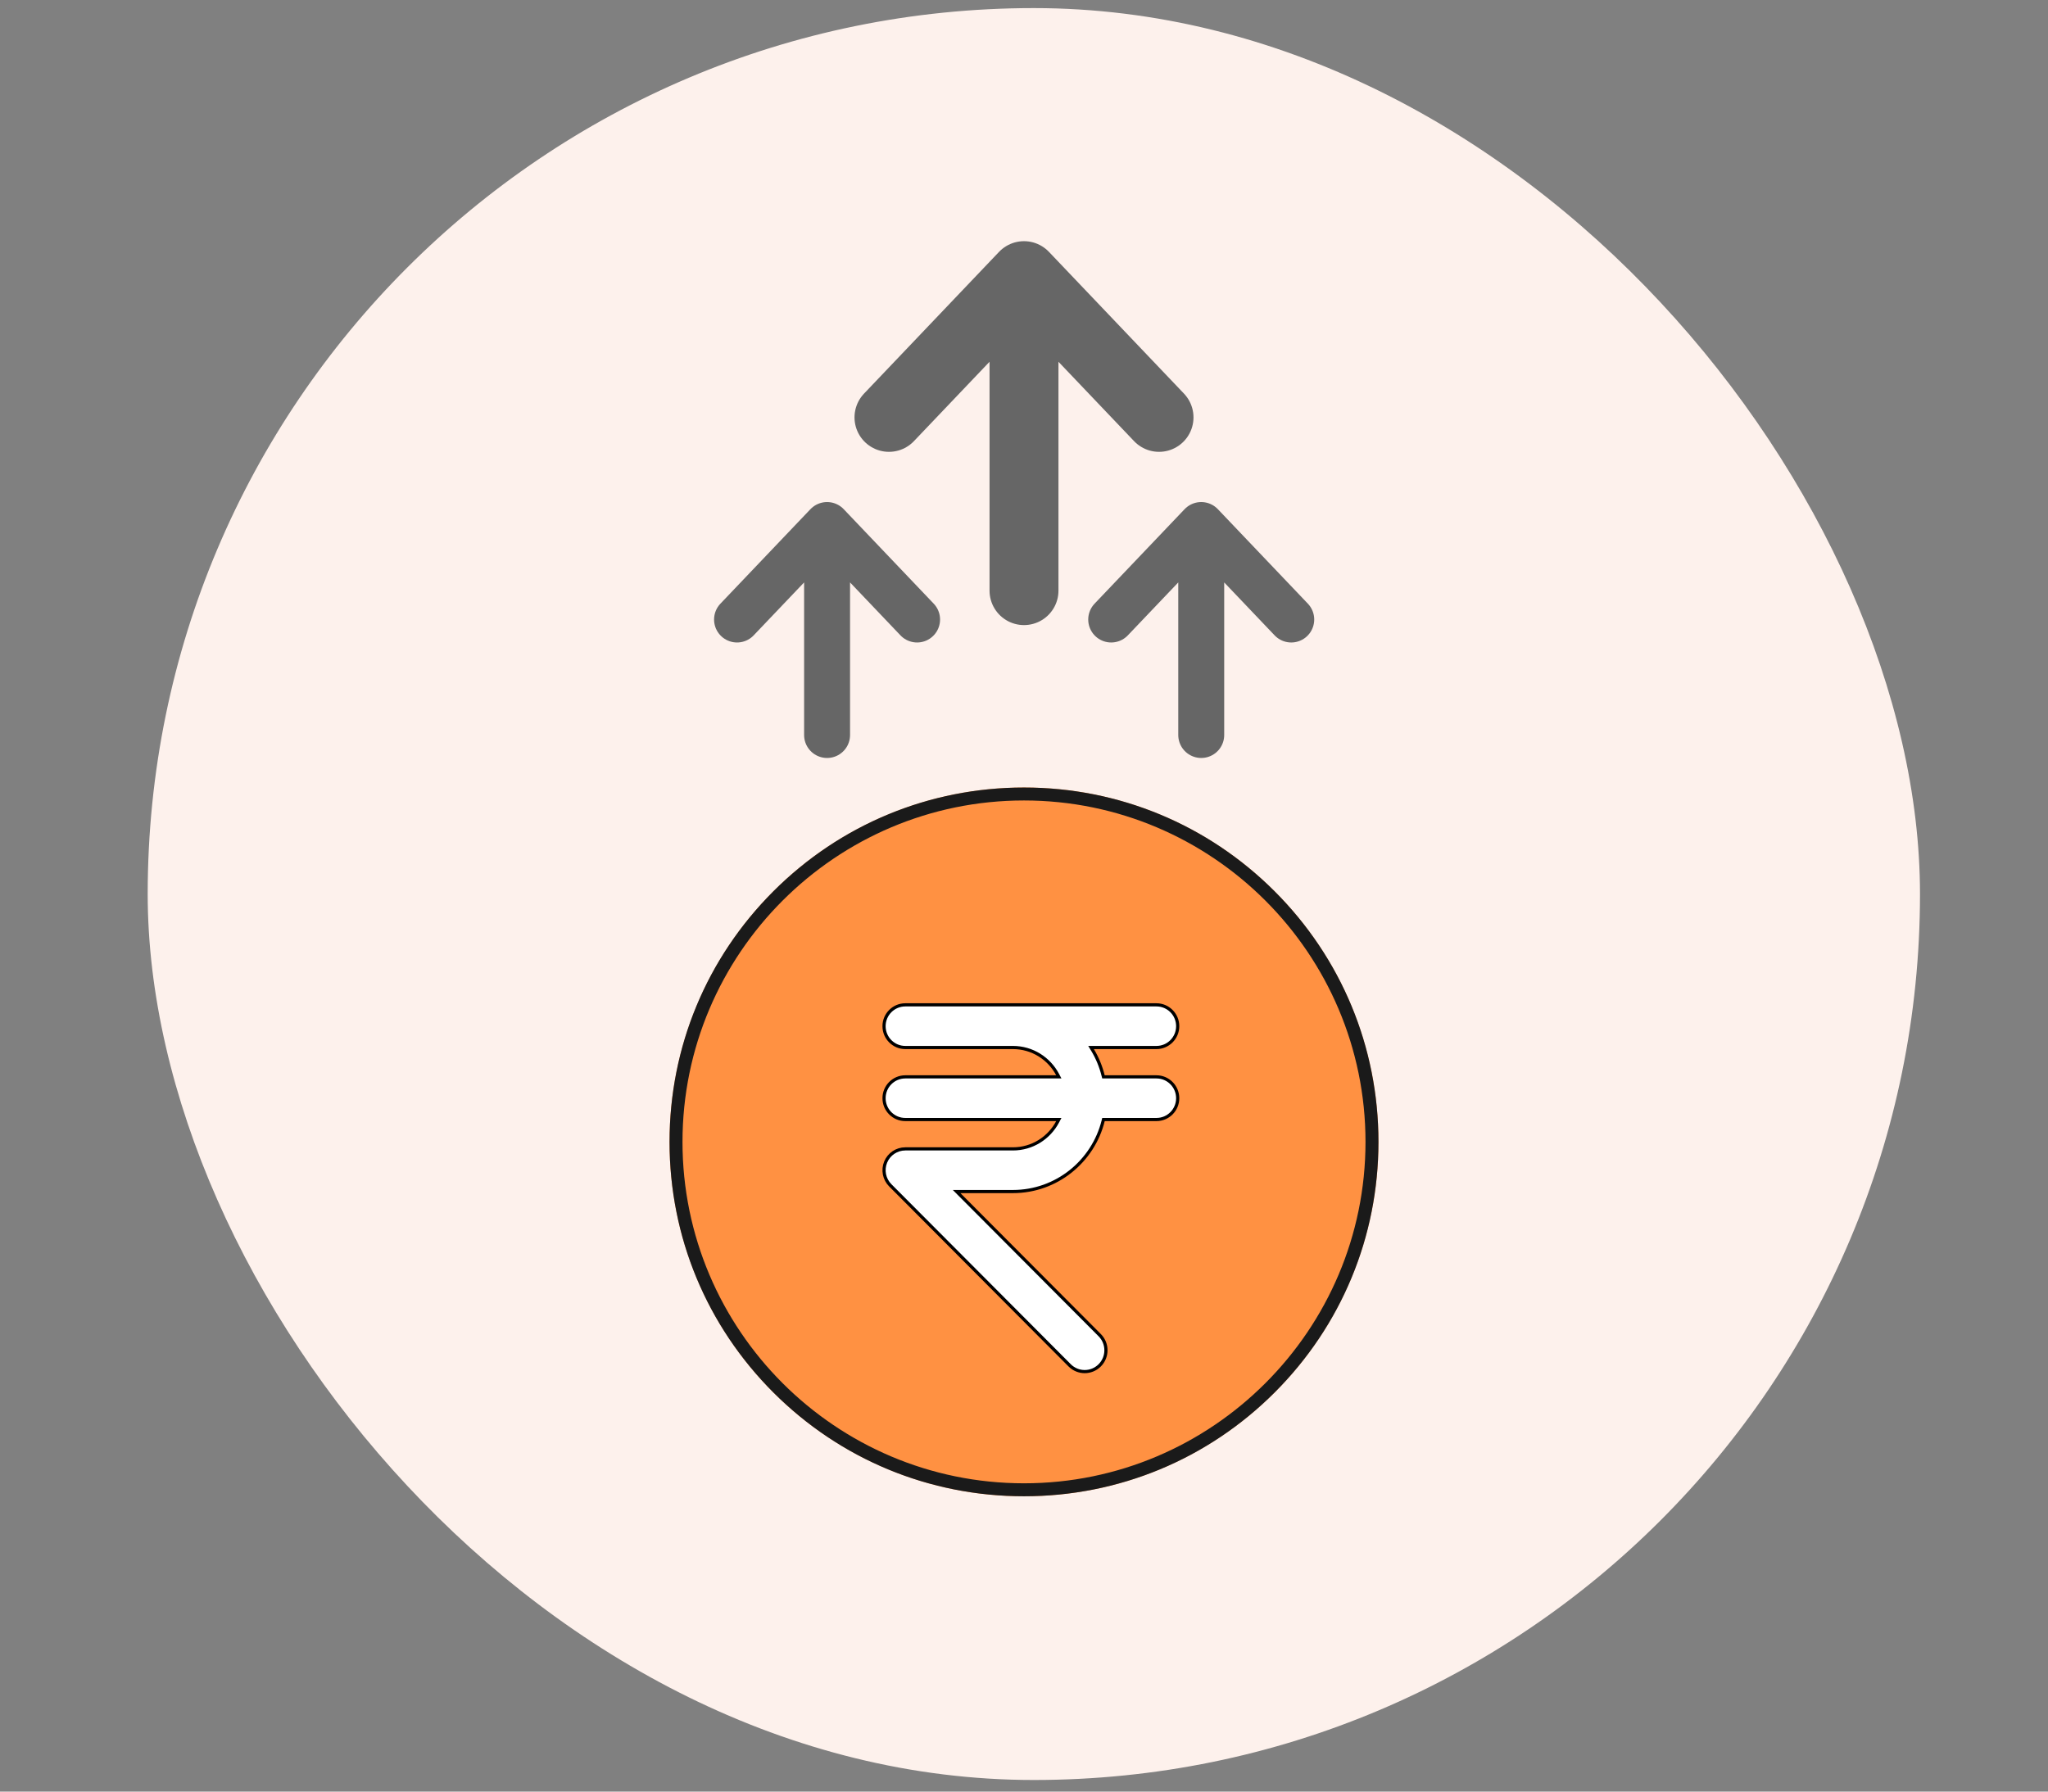
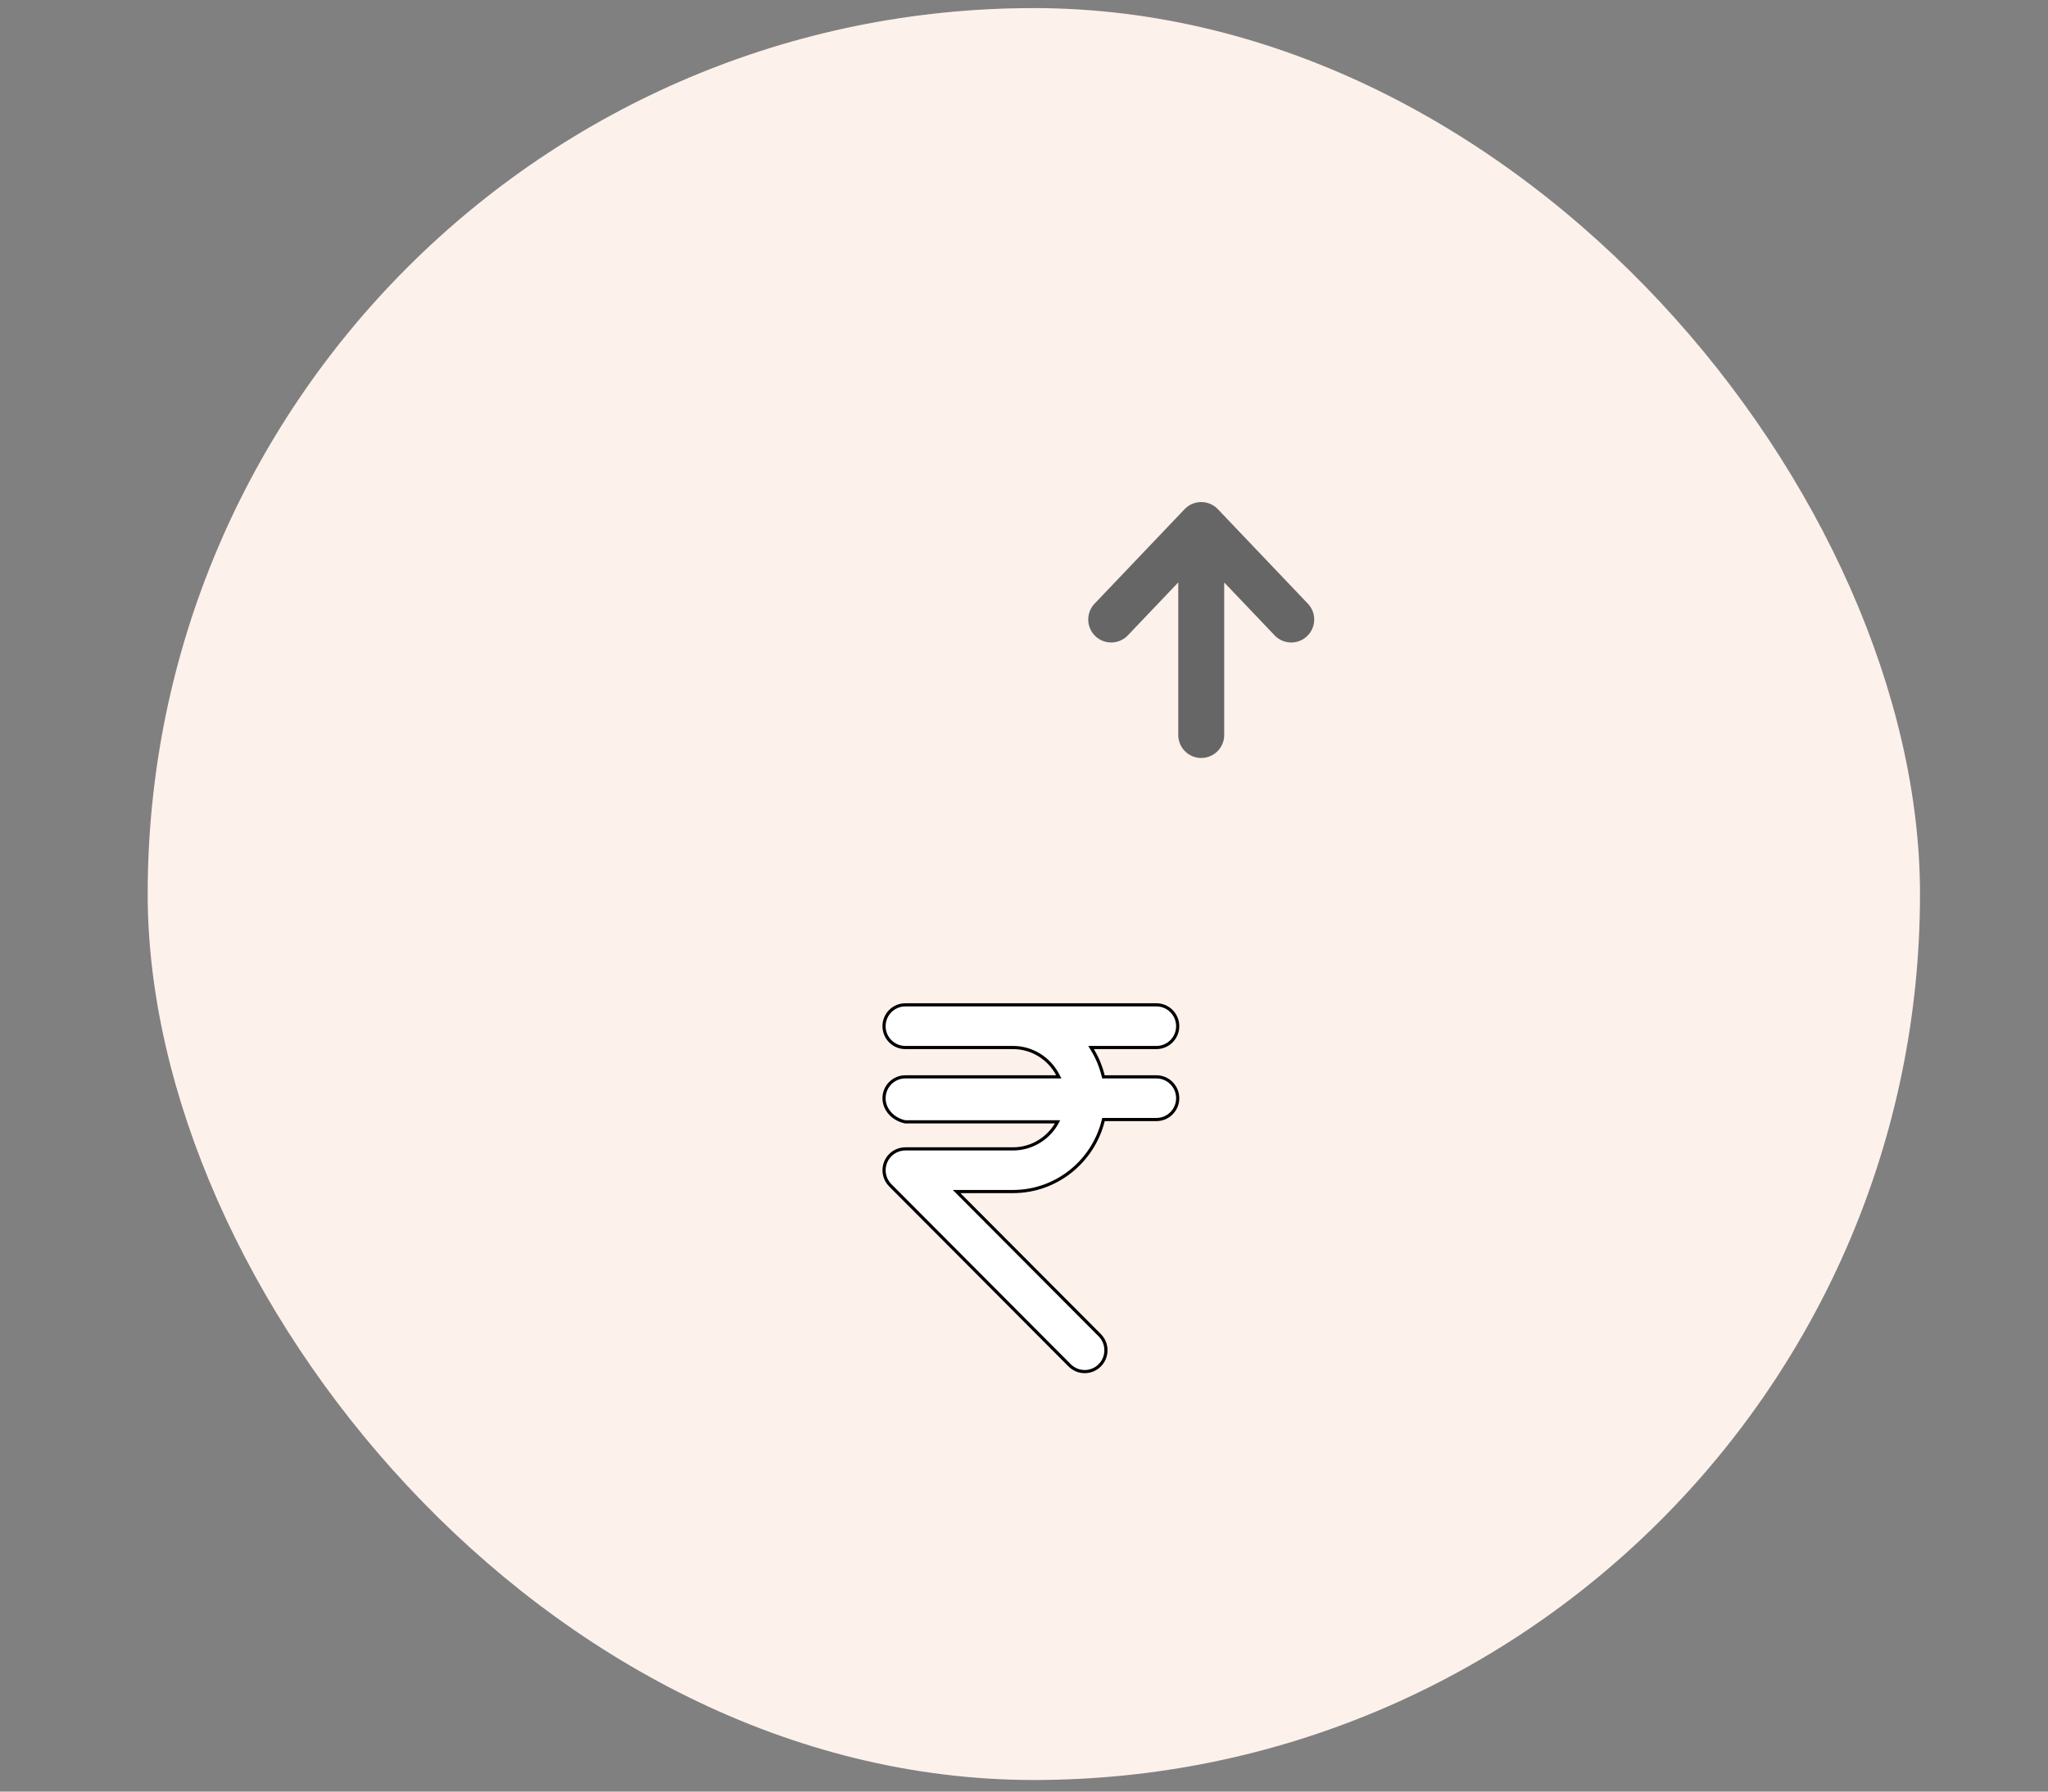
<svg xmlns="http://www.w3.org/2000/svg" width="104" height="91" viewBox="0 0 104 91" fill="none">
  <rect x="0" y="0" width="104" height="91" fill="#808080" stroke="none" />
  <rect x="7.5" y="0.411" width="90" height="90" rx="45" fill="#FDF1EC" />
-   <path d="M52 76C42.059 76 34 67.941 34 58C34 48.059 42.059 40 52 40C61.941 40 70 48.059 70 58C70 67.941 61.941 76 52 76Z" fill="#FF9142" />
-   <path d="M56.019 54.636L56.035 54.697H56.097H58.726C59.322 54.697 59.805 55.182 59.805 55.781C59.805 56.379 59.322 56.864 58.726 56.864H56.099H56.036L56.021 56.925C55.51 58.989 53.649 60.522 51.438 60.522H48.771H48.578L48.714 60.659L55.845 67.817C56.267 68.241 56.267 68.927 55.845 69.35C55.634 69.561 55.358 69.667 55.082 69.667C54.806 69.667 54.53 69.561 54.319 69.35C54.319 69.35 54.319 69.35 54.319 69.35L45.209 60.205C44.901 59.895 44.808 59.429 44.975 59.024C45.142 58.619 45.536 58.355 45.972 58.355H51.438C52.421 58.355 53.275 57.797 53.706 56.982L53.768 56.864H53.635H45.972C45.376 56.864 44.893 56.379 44.893 55.781C44.893 55.182 45.376 54.697 45.972 54.697H53.635H53.768L53.706 54.579C53.275 53.764 52.421 53.206 51.438 53.206H45.972C45.376 53.206 44.893 52.721 44.893 52.122C44.893 51.524 45.376 51.039 45.972 51.039H58.726C59.322 51.039 59.805 51.524 59.805 52.122C59.805 52.721 59.322 53.206 58.726 53.206H55.548H55.405L55.479 53.328C55.721 53.729 55.904 54.169 56.019 54.636Z" fill="white" stroke="black" stroke-width="0.161" />
-   <path d="M52 76C56.808 76 61.328 74.127 64.728 70.728C68.127 67.328 70 62.808 70 58C70 53.192 68.127 48.672 64.728 45.272C61.328 41.873 56.808 40 52 40C47.192 40 42.672 41.873 39.272 45.272C35.872 48.672 34 53.192 34 58C34 62.808 35.873 67.328 39.272 70.728C42.672 74.128 47.192 76 52 76ZM52 40.658C61.562 40.658 69.342 48.438 69.342 58C69.342 67.562 61.562 75.341 52 75.341C42.438 75.341 34.658 67.562 34.658 58C34.658 48.438 42.438 40.658 52 40.658Z" fill="#1A1A1A" />
-   <path d="M52 30V14M52 14L58.857 21.2M52 14L45.143 21.2" stroke="#666666" stroke-width="3.5" stroke-linecap="round" stroke-linejoin="round" />
-   <path d="M42 37.333V26.667M42 26.667L46.571 31.467M42 26.667L37.428 31.467" stroke="#666666" stroke-width="2.333" stroke-linecap="round" stroke-linejoin="round" />
+   <path d="M56.019 54.636L56.035 54.697H56.097H58.726C59.322 54.697 59.805 55.182 59.805 55.781C59.805 56.379 59.322 56.864 58.726 56.864H56.099H56.036L56.021 56.925C55.51 58.989 53.649 60.522 51.438 60.522H48.771H48.578L48.714 60.659L55.845 67.817C56.267 68.241 56.267 68.927 55.845 69.35C55.634 69.561 55.358 69.667 55.082 69.667C54.806 69.667 54.53 69.561 54.319 69.35C54.319 69.35 54.319 69.35 54.319 69.35L45.209 60.205C44.901 59.895 44.808 59.429 44.975 59.024C45.142 58.619 45.536 58.355 45.972 58.355H51.438C52.421 58.355 53.275 57.797 53.706 56.982H53.635H45.972C45.376 56.864 44.893 56.379 44.893 55.781C44.893 55.182 45.376 54.697 45.972 54.697H53.635H53.768L53.706 54.579C53.275 53.764 52.421 53.206 51.438 53.206H45.972C45.376 53.206 44.893 52.721 44.893 52.122C44.893 51.524 45.376 51.039 45.972 51.039H58.726C59.322 51.039 59.805 51.524 59.805 52.122C59.805 52.721 59.322 53.206 58.726 53.206H55.548H55.405L55.479 53.328C55.721 53.729 55.904 54.169 56.019 54.636Z" fill="white" stroke="black" stroke-width="0.161" />
  <path d="M61 37.333V26.667M61 26.667L65.571 31.467M61 26.667L56.428 31.467" stroke="#666666" stroke-width="2.333" stroke-linecap="round" stroke-linejoin="round" />
</svg>